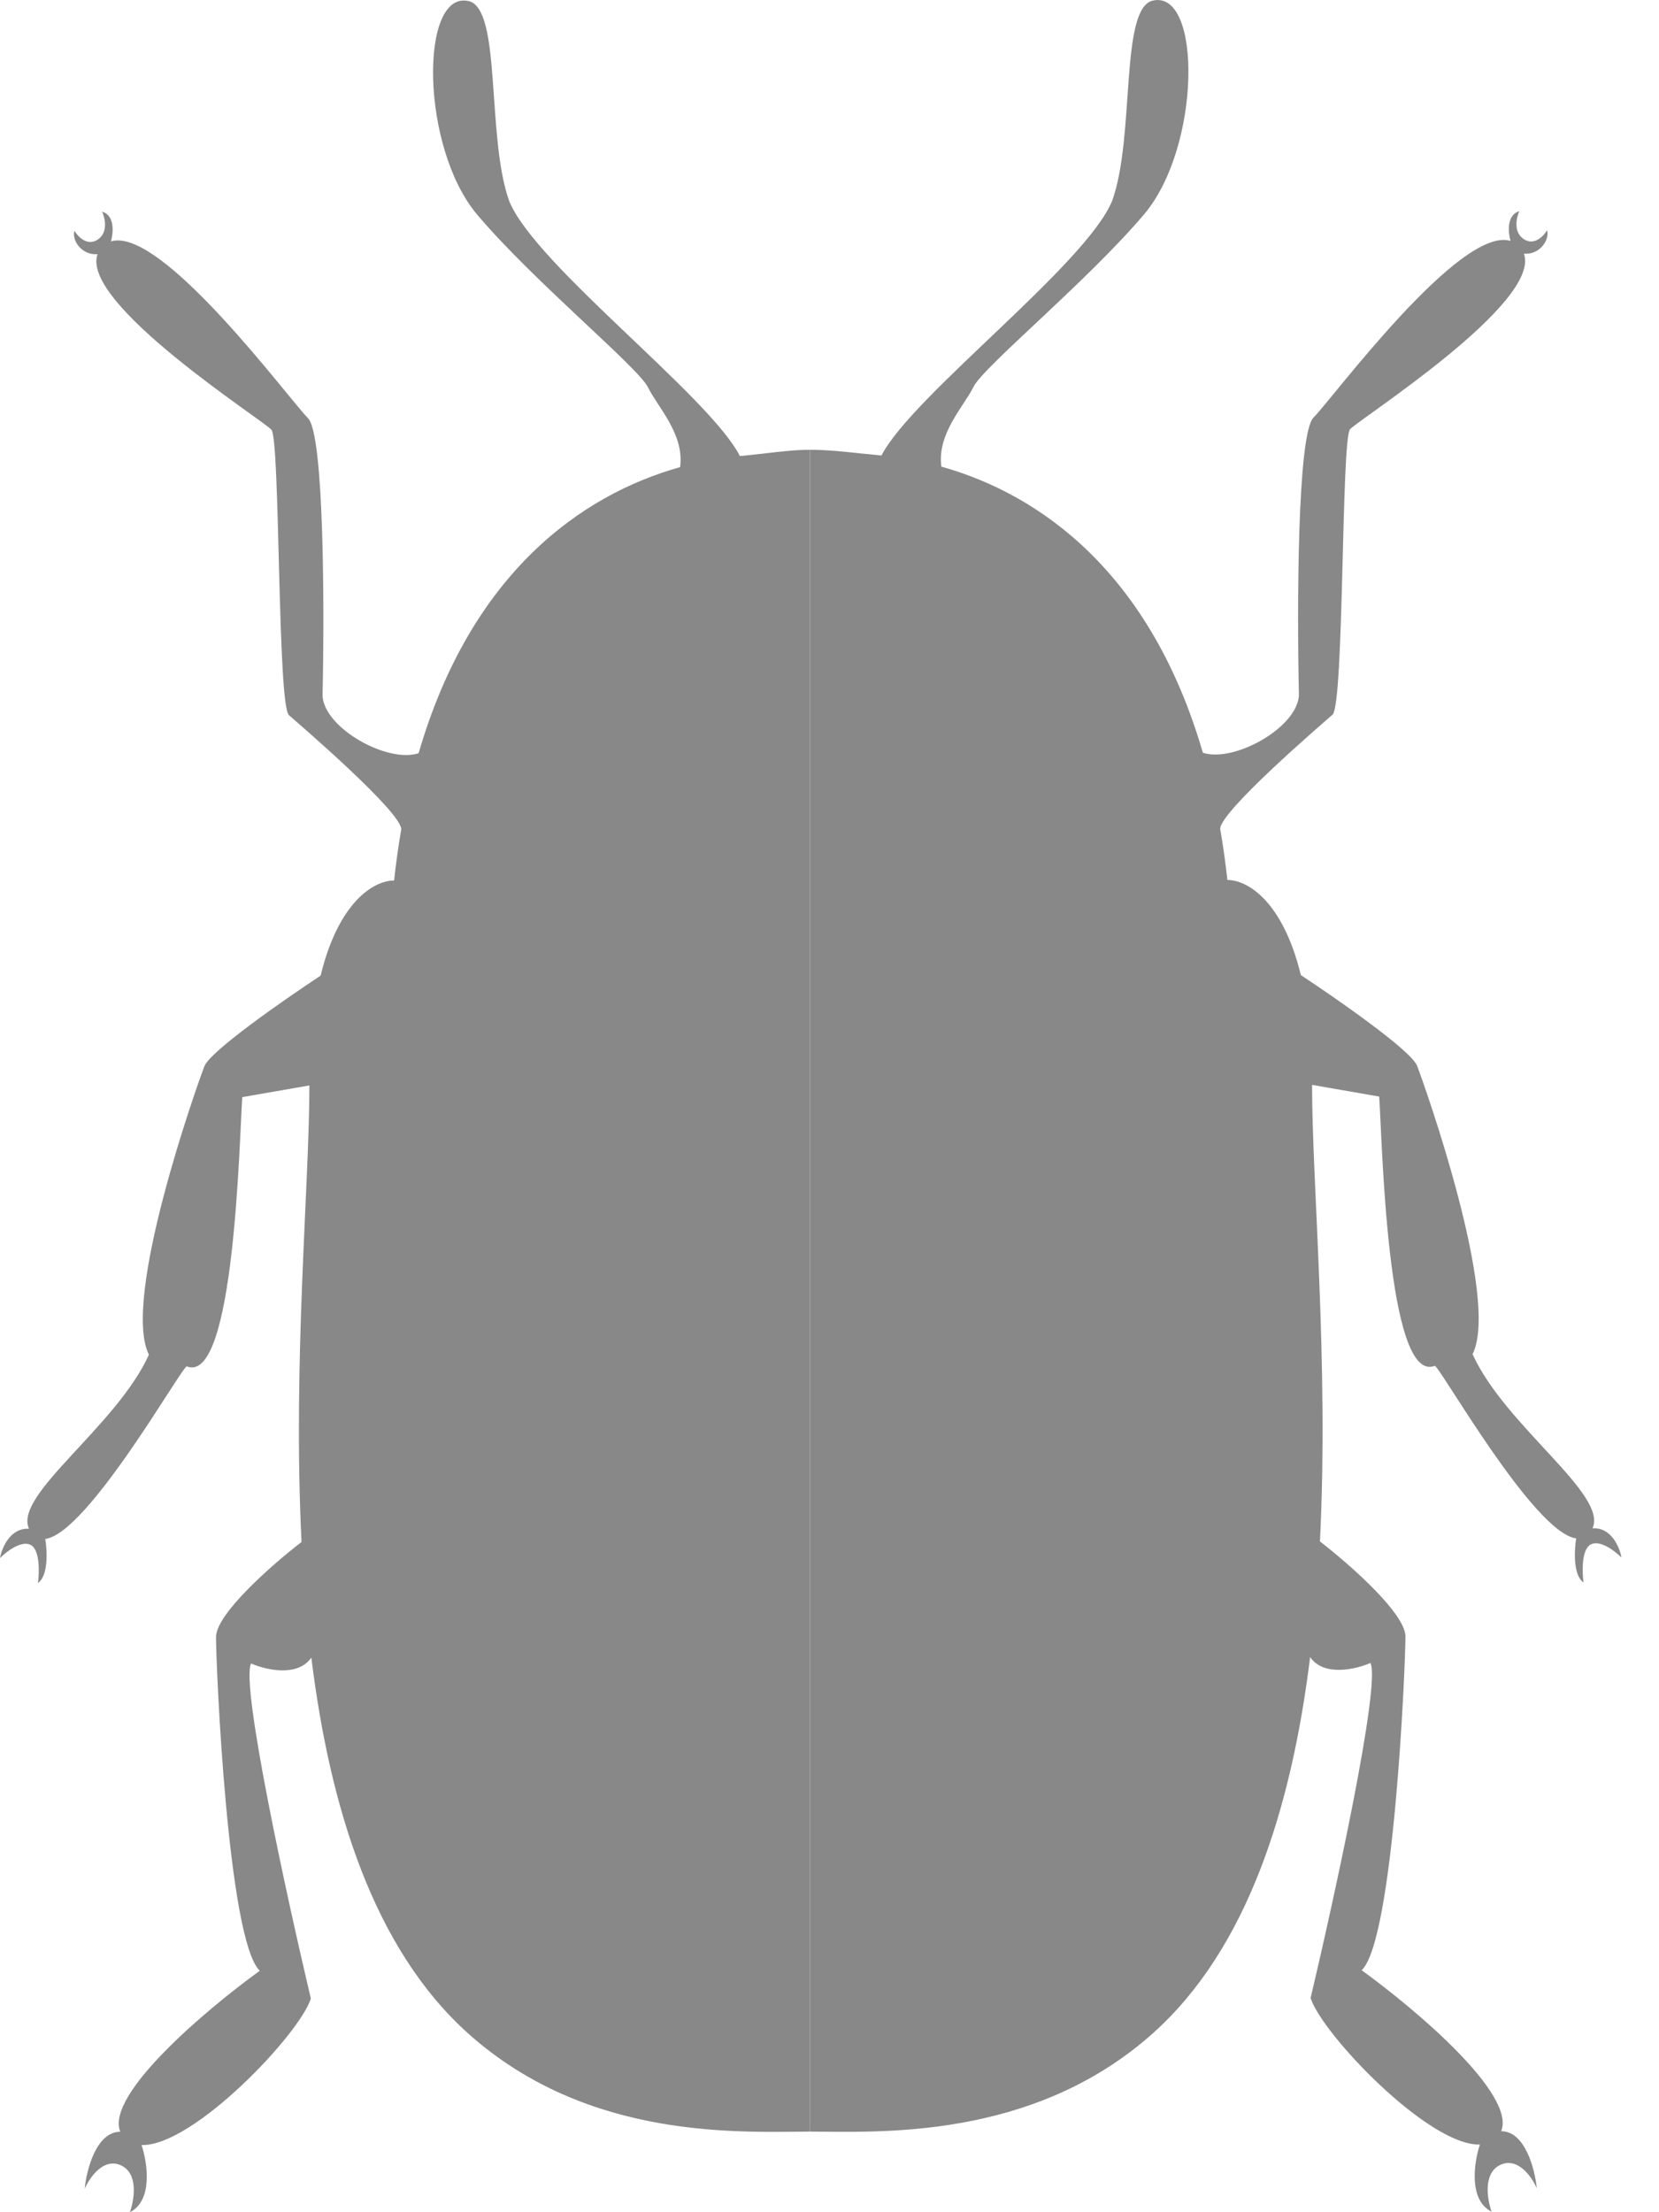
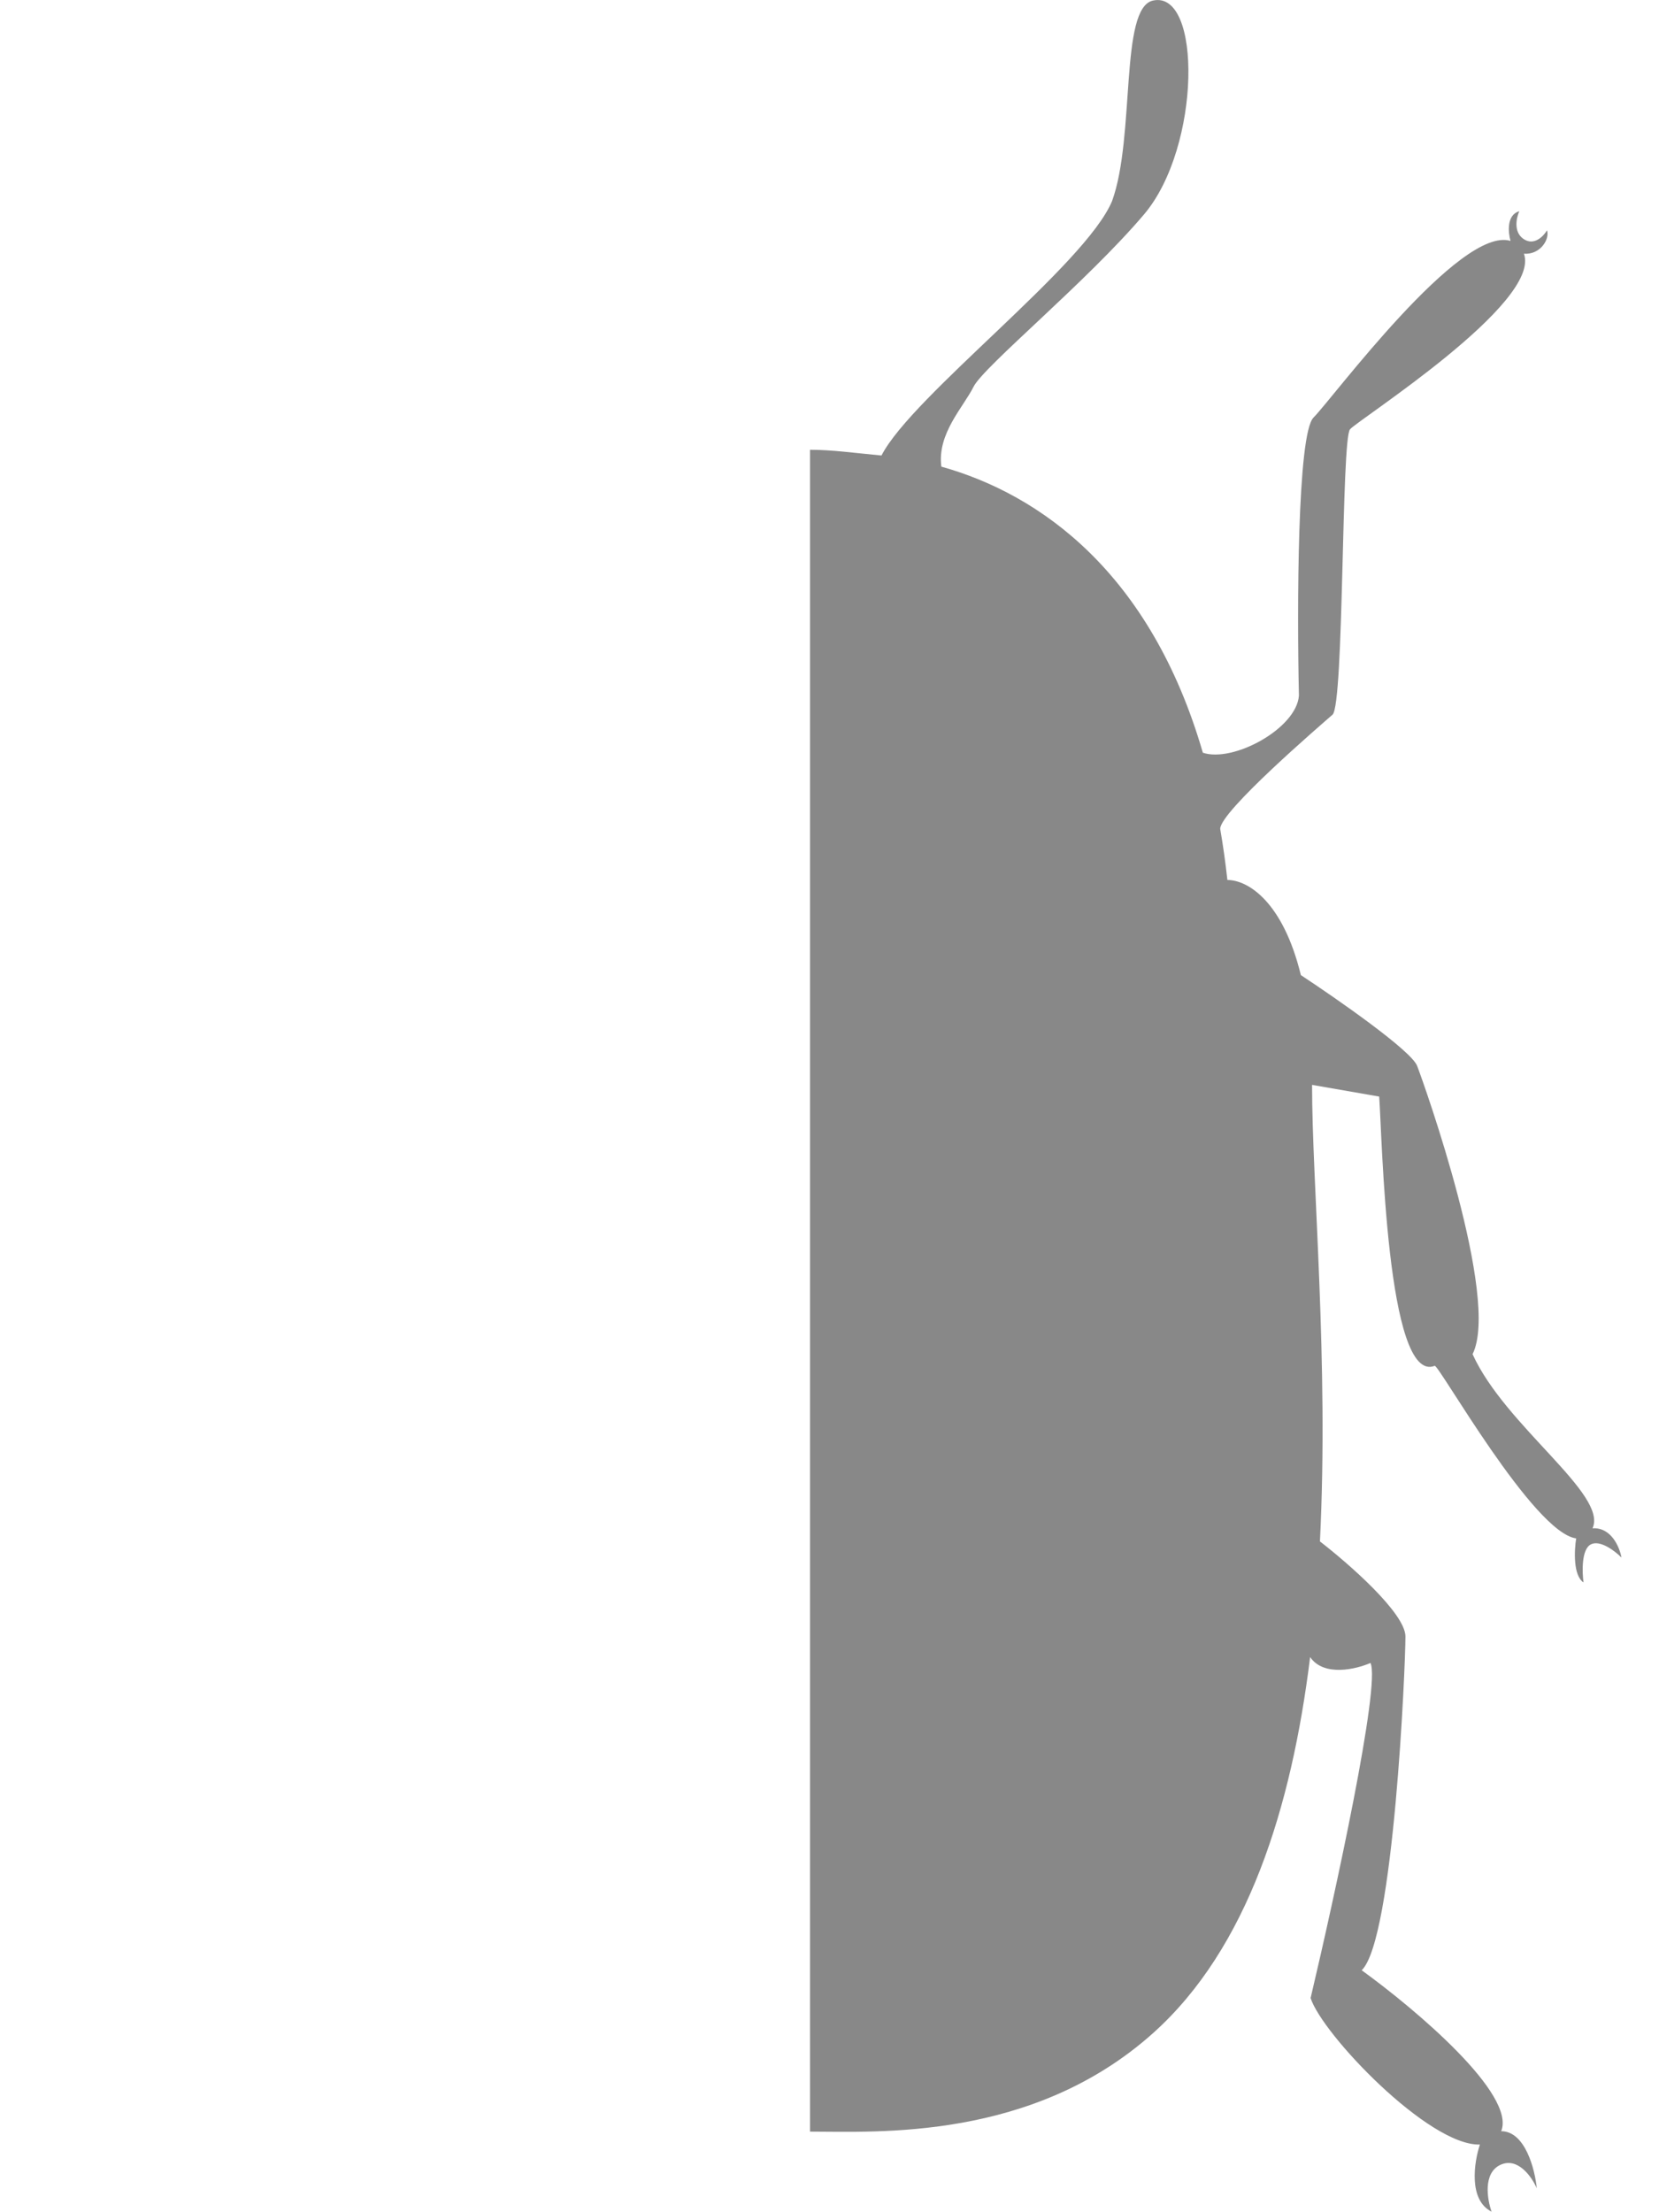
<svg xmlns="http://www.w3.org/2000/svg" width="24" height="32" viewBox="0 0 24 32" fill="none">
  <path d="M16.68 29.41C14.936 30.97 12.689 30.834 11.718 30.834V6.506C12.035 6.506 12.369 6.553 12.752 6.589C13.196 5.723 15.7 3.839 16.088 2.908C16.426 1.976 16.194 0.113 16.68 0.008C17.389 -0.147 17.376 2.124 16.553 3.098C15.729 4.072 14.23 5.3 14.083 5.596C13.935 5.892 13.555 6.274 13.618 6.75C15.053 7.151 16.647 8.291 17.401 10.888C17.841 11.036 18.757 10.537 18.791 10.062C18.763 8.82 18.766 6.277 19.002 6.04C19.28 5.762 21.122 3.261 21.852 3.485C21.817 3.363 21.793 3.107 21.979 3.056C21.937 3.147 21.89 3.356 22.042 3.458C22.194 3.56 22.331 3.416 22.38 3.331C22.422 3.458 22.285 3.687 22.046 3.67C22.301 4.384 19.65 6.069 19.53 6.21C19.403 6.358 19.445 10.189 19.277 10.338C19.108 10.486 17.654 11.735 17.652 11.989C17.693 12.226 17.728 12.473 17.756 12.729C18.051 12.729 18.559 13.039 18.819 14.105C19.344 14.451 20.417 15.198 20.501 15.418C20.607 15.693 21.705 18.784 21.303 19.588C21.773 20.628 23.267 21.617 23.038 22.107C23.31 22.09 23.431 22.382 23.457 22.53C23.366 22.438 23.149 22.27 23.014 22.34C22.878 22.409 22.887 22.736 22.908 22.89C22.756 22.789 22.774 22.423 22.802 22.253C22.184 22.174 20.813 19.734 20.755 19.757C20.058 20.032 19.994 16.413 19.952 15.862L18.981 15.693C18.981 17.13 19.224 19.695 19.095 22.297C19.507 22.615 20.332 23.335 20.332 23.673C20.332 24.097 20.163 28.055 19.699 28.5C20.491 29.074 21.933 30.296 21.717 30.828C22.064 30.828 22.205 31.379 22.232 31.654C22.162 31.491 21.958 31.197 21.705 31.315C21.451 31.434 21.515 31.816 21.578 31.992C21.24 31.823 21.325 31.274 21.409 31.021C20.668 31.043 19.127 29.424 18.96 28.902C19.312 27.413 19.977 24.359 19.826 24.055C19.617 24.146 19.151 24.258 18.953 23.97C18.684 26.148 18.051 28.183 16.68 29.41Z" fill="#888888" />
-   <path d="M6.777 29.418C8.521 30.978 10.747 30.834 11.718 30.834V6.506C11.422 6.506 11.088 6.561 10.704 6.597C10.261 5.73 7.757 3.846 7.369 2.915C7.031 1.984 7.263 0.121 6.777 0.015C6.068 -0.14 6.081 2.132 6.904 3.106C7.728 4.079 9.227 5.307 9.374 5.603C9.522 5.9 9.902 6.281 9.839 6.757C8.404 7.158 6.81 8.299 6.056 10.895C5.616 11.044 4.7 10.544 4.666 10.07C4.694 8.828 4.691 6.285 4.455 6.048C4.177 5.77 2.335 3.268 1.605 3.492C1.64 3.371 1.664 3.114 1.478 3.063C1.52 3.155 1.567 3.364 1.415 3.465C1.263 3.567 1.126 3.423 1.077 3.338C1.035 3.465 1.172 3.694 1.411 3.677C1.156 4.391 3.807 6.077 3.927 6.217C4.054 6.365 4.012 10.197 4.18 10.345C4.349 10.493 5.803 11.742 5.805 11.996C5.764 12.233 5.729 12.48 5.701 12.737C5.406 12.737 4.897 13.047 4.638 14.113C4.113 14.459 3.04 15.205 2.956 15.425C2.85 15.701 1.752 18.791 2.154 19.596C1.684 20.636 0.19 21.625 0.42 22.114C0.147 22.098 0.026 22.39 0 22.538C0.091 22.445 0.308 22.278 0.443 22.347C0.579 22.417 0.57 22.743 0.549 22.898C0.701 22.796 0.683 22.431 0.655 22.261C1.273 22.182 2.644 19.742 2.703 19.765C3.399 20.04 3.463 16.42 3.505 15.87L4.476 15.701C4.476 17.137 4.233 19.703 4.362 22.305C3.95 22.622 3.125 23.342 3.125 23.681C3.125 24.104 3.294 28.063 3.758 28.507C2.966 29.081 1.523 30.304 1.74 30.836C1.393 30.836 1.252 31.386 1.225 31.661C1.295 31.499 1.499 31.204 1.752 31.323C2.006 31.441 1.942 31.824 1.879 32C2.217 31.831 2.132 31.282 2.048 31.028C2.789 31.051 4.33 29.431 4.497 28.91C4.145 27.421 3.479 24.367 3.632 24.062C3.84 24.154 4.306 24.265 4.504 23.977C4.773 26.155 5.406 28.191 6.777 29.418Z" fill="#888888" />
</svg>